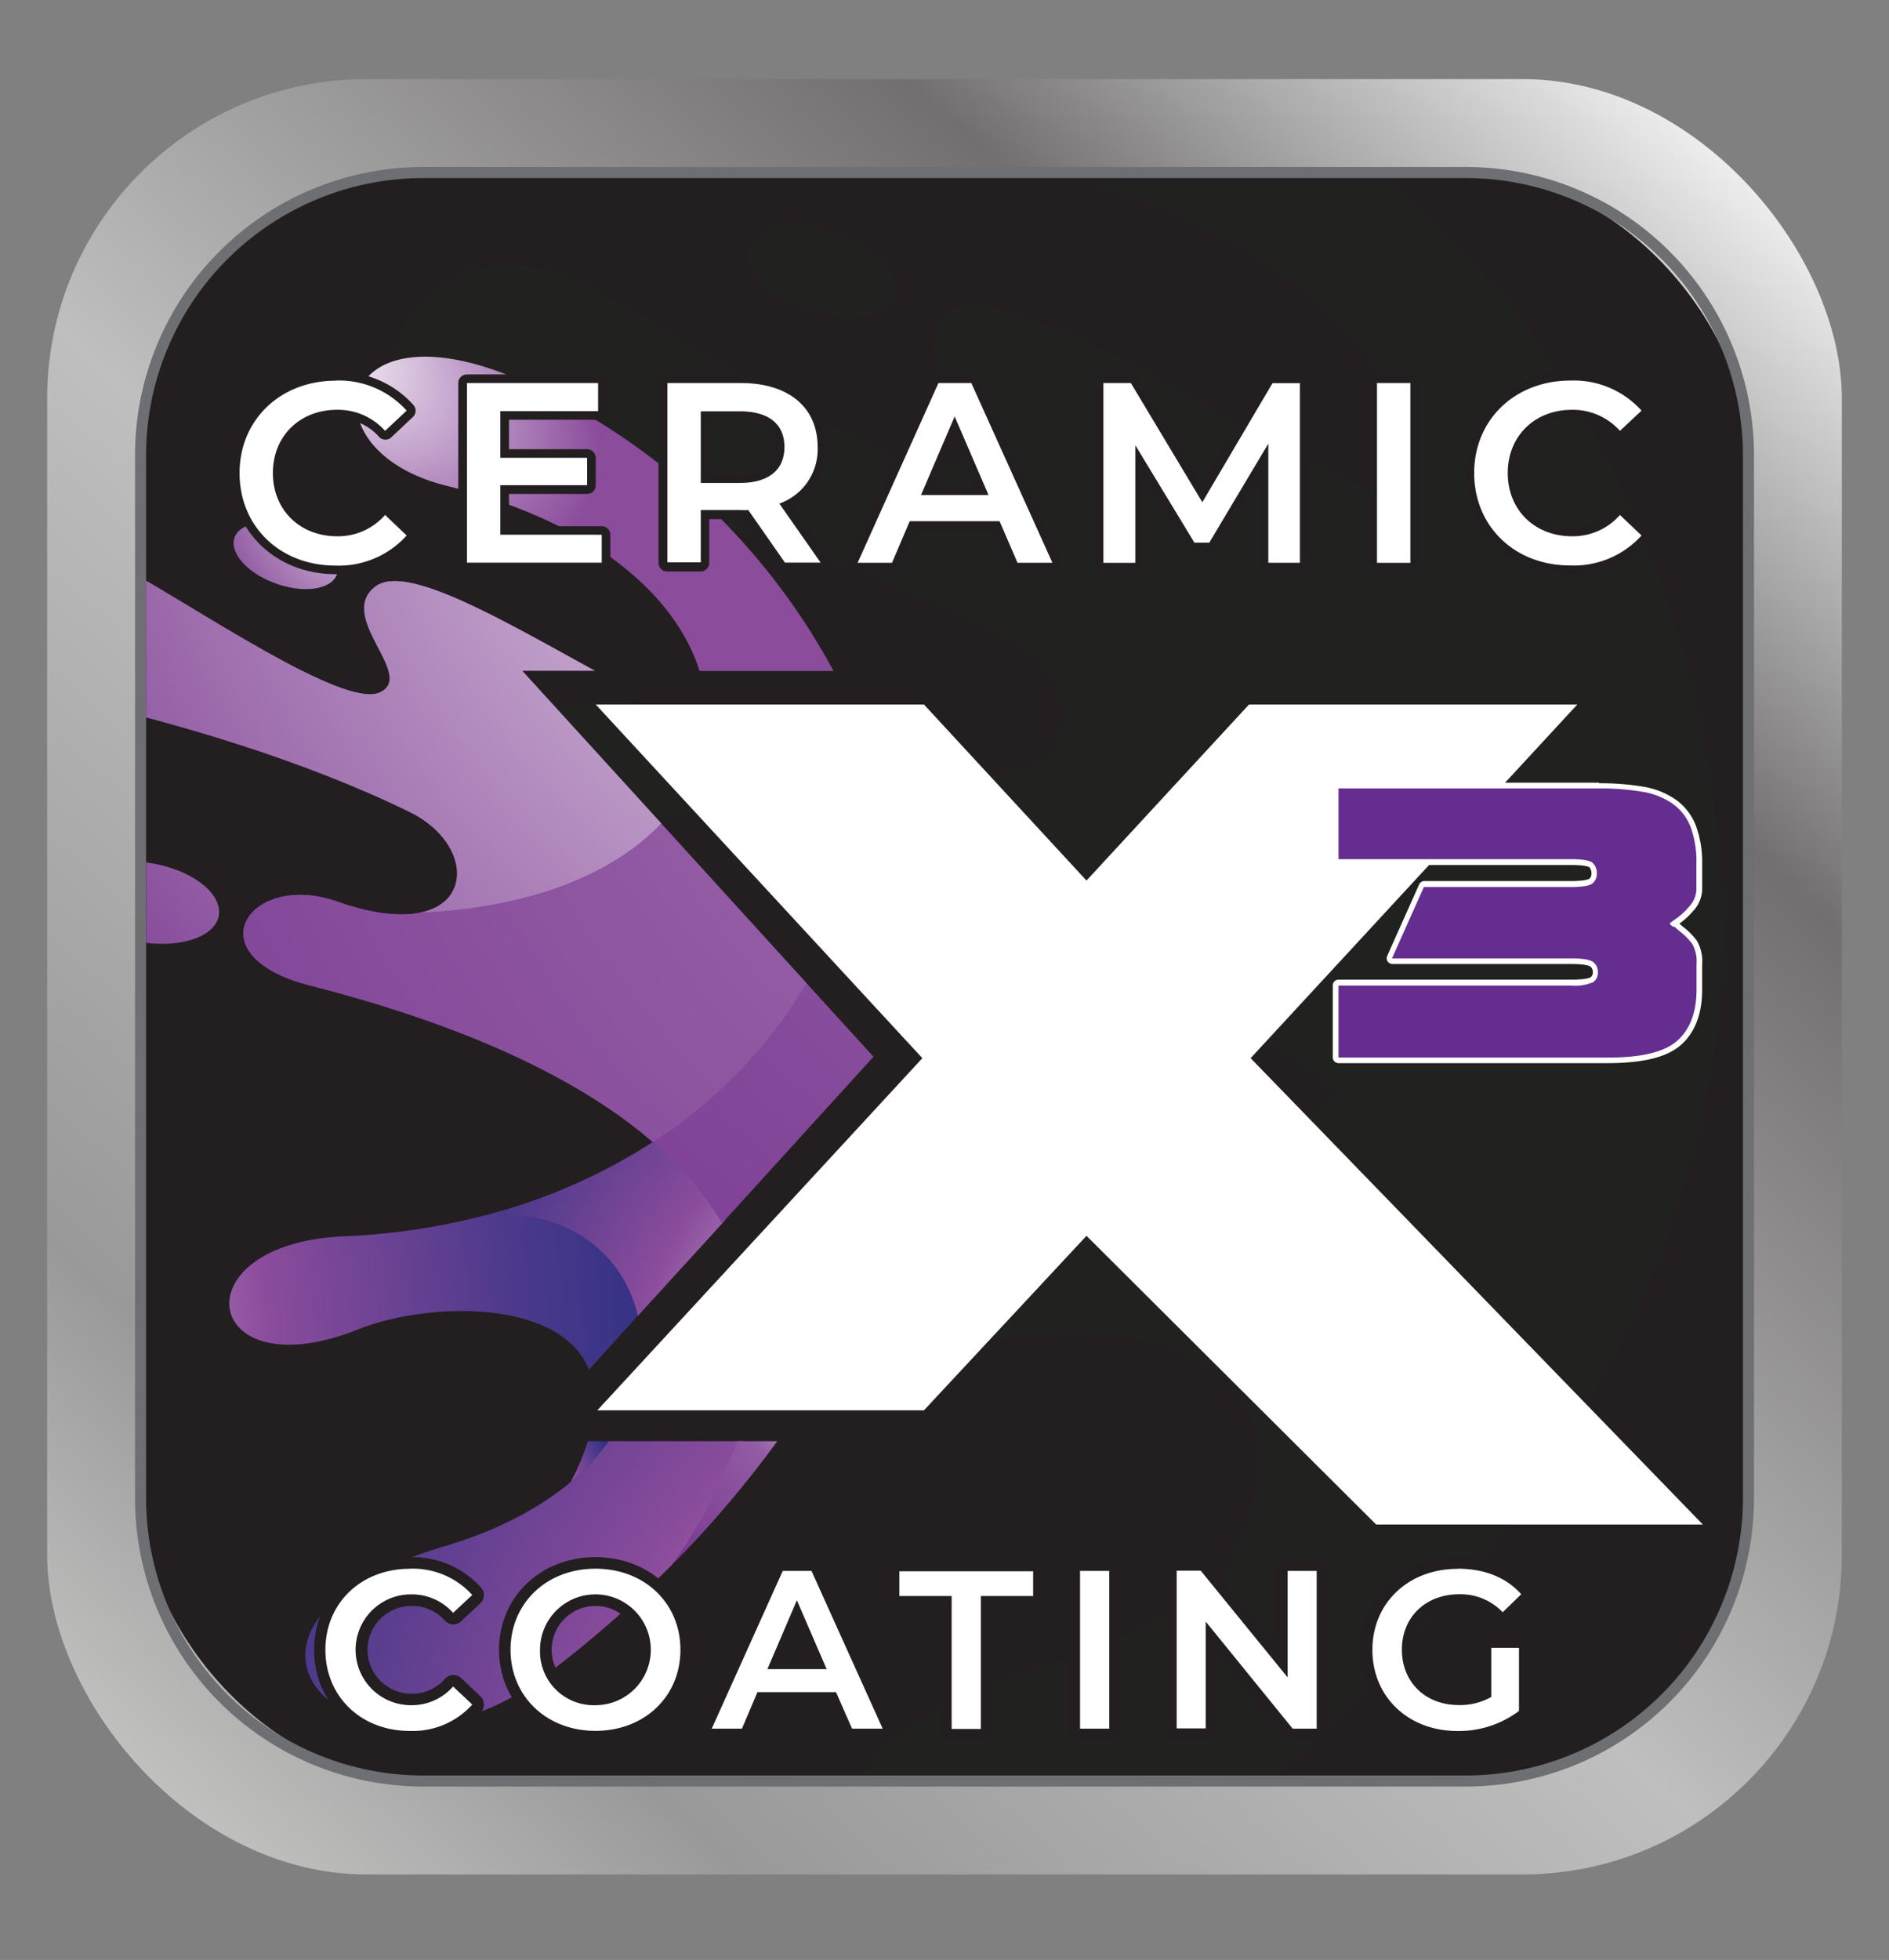
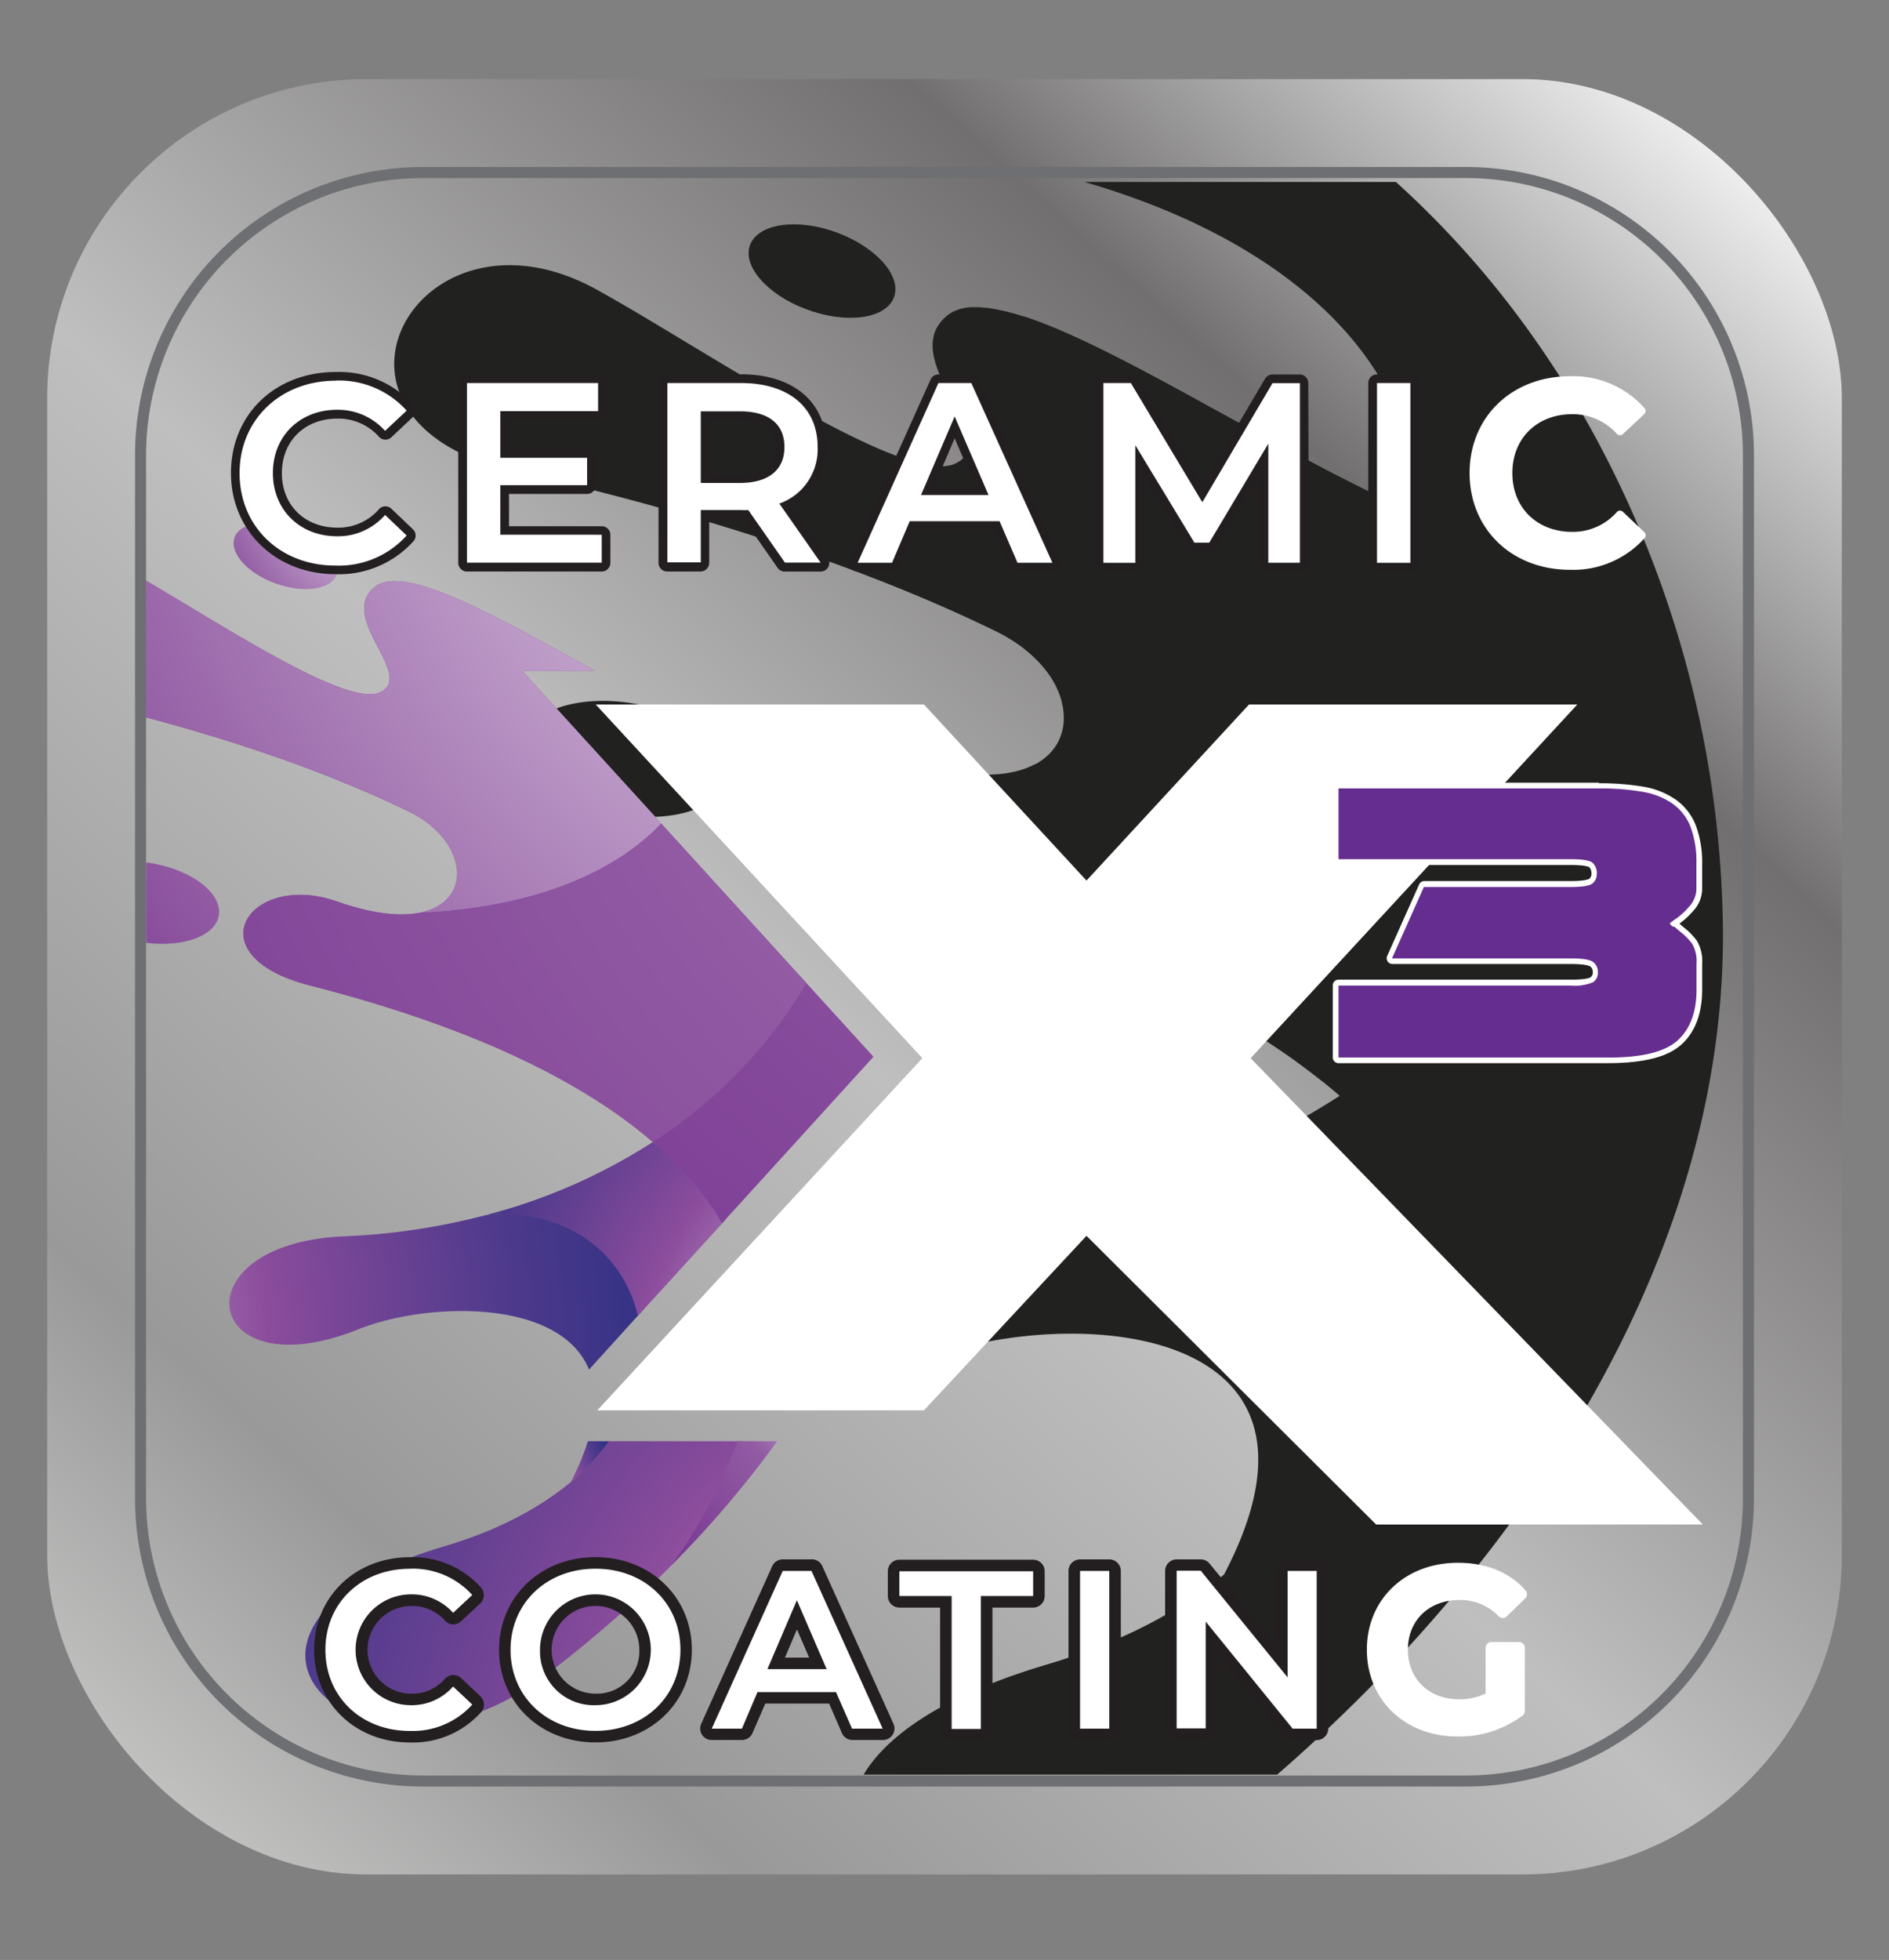
<svg xmlns="http://www.w3.org/2000/svg" xmlns:xlink="http://www.w3.org/1999/xlink" id="Layer_1" data-name="Layer 1" viewBox="0 0 296 307">
  <rect x="0" y="0" width="296" height="307" fill="#808080" stroke="none" />
  <defs>
    <style>.cls-1{fill:none;}.cls-2{fill:url(#linear-gradient);}.cls-3{fill:#231f20;}.cls-4{fill:#6e6f72;}.cls-5{clip-path:url(#clip-path);}.cls-6{fill:#212120;}.cls-7{clip-path:url(#clip-path-2);}.cls-10,.cls-11,.cls-12,.cls-13,.cls-14,.cls-15,.cls-16,.cls-17,.cls-8,.cls-9{fill-rule:evenodd;}.cls-8{fill:url(#radial-gradient);}.cls-9{fill:url(#radial-gradient-2);}.cls-10{fill:url(#radial-gradient-3);}.cls-11{fill:url(#radial-gradient-4);}.cls-12{fill:url(#radial-gradient-5);}.cls-13{fill:url(#radial-gradient-6);}.cls-14{fill:url(#radial-gradient-7);}.cls-15{fill:url(#radial-gradient-8);}.cls-16{fill:url(#radial-gradient-9);}.cls-17{fill:url(#radial-gradient-10);}.cls-18{fill:#fff;}.cls-19{fill:url(#radial-gradient-11);}.cls-20{fill:#652d8f;}</style>
    <linearGradient id="linear-gradient" x1="274.34" y1="14.36" x2="17.57" y2="296.13" gradientUnits="userSpaceOnUse">
      <stop offset="0" stop-color="#fff" />
      <stop offset="0.23" stop-color="#716f6f" />
      <stop offset="0.54" stop-color="#c0bfbf" />
      <stop offset="0.82" stop-color="#9a9999" />
      <stop offset="1" stop-color="#cdcdcc" />
    </linearGradient>
    <clipPath id="clip-path">
      <rect class="cls-1" x="22.9" y="28.5" width="253.68" height="249.47" rx="44.77" />
    </clipPath>
    <clipPath id="clip-path-2">
      <rect class="cls-1" x="22.9" y="27.1" width="253.68" height="253.68" rx="45.14" />
    </clipPath>
    <radialGradient id="radial-gradient" cx="-29.14" cy="210.31" r="142.55" gradientUnits="userSpaceOnUse">
      <stop offset="0" stop-color="#fff" />
      <stop offset="0.5" stop-color="#8b4c9c" />
      <stop offset="0.58" stop-color="#784697" />
      <stop offset="0.76" stop-color="#4f3a8c" />
      <stop offset="0.91" stop-color="#353285" />
      <stop offset="1" stop-color="#2c2f82" />
    </radialGradient>
    <radialGradient id="radial-gradient-2" cx="83.24" cy="231.05" r="13.6" xlink:href="#radial-gradient" />
    <radialGradient id="radial-gradient-3" cx="176.08" cy="289.03" r="170.16" xlink:href="#radial-gradient" />
    <radialGradient id="radial-gradient-4" cx="146.35" cy="217.61" r="94.32" xlink:href="#radial-gradient" />
    <radialGradient id="radial-gradient-5" cx="136.29" cy="212.33" r="45.83" gradientUnits="userSpaceOnUse">
      <stop offset="0" stop-color="#fff" />
      <stop offset="0.5" stop-color="#925ba3" />
      <stop offset="1" stop-color="#773692" />
    </radialGradient>
    <radialGradient id="radial-gradient-6" cx="258.58" cy="14.03" r="274.1" xlink:href="#radial-gradient-5" />
    <radialGradient id="radial-gradient-7" cx="62.79" cy="73.91" r="58.41" xlink:href="#radial-gradient-5" />
    <radialGradient id="radial-gradient-8" cx="168.16" cy="43.03" r="333.03" xlink:href="#radial-gradient-5" />
    <radialGradient id="radial-gradient-9" cx="58.78" cy="117.26" r="68.61" xlink:href="#radial-gradient-5" />
    <radialGradient id="radial-gradient-10" cx="220.75" cy="60.83" r="264.83" xlink:href="#radial-gradient-5" />
    <radialGradient id="radial-gradient-11" cx="49.25" cy="52.07" r="101.95" gradientTransform="translate(25.15 0.57) rotate(34.94) scale(1 0.55)" gradientUnits="userSpaceOnUse">
      <stop offset="0" stop-color="#fff" />
      <stop offset="0.5" stop-color="#8b4c9c" />
    </radialGradient>
  </defs>
  <rect class="cls-2" x="7.39" y="12.39" width="281.22" height="281.22" rx="50.04" />
-   <rect class="cls-3" x="22.02" y="27.02" width="251.95" height="251.95" rx="44.28" />
  <path class="cls-4" d="M229.7,27.89A43.45,43.45,0,0,1,273.11,71.3V234.7a43.45,43.45,0,0,1-43.41,43.41H66.3A43.45,43.45,0,0,1,22.89,234.7V71.3A43.45,43.45,0,0,1,66.3,27.89H229.7m0-1.73H66.3A45.14,45.14,0,0,0,21.16,71.3V234.7A45.14,45.14,0,0,0,66.3,279.84H229.7a45.14,45.14,0,0,0,45.14-45.14V71.3A45.14,45.14,0,0,0,229.7,26.16Z" />
  <g class="cls-5">
    <path class="cls-6" d="M252.2,72.69c-14.29-28.35-37.38-53.18-69.86-68.16-42.5-19.59-50.05,14.56-18,22.48,40.29,9.89,58.79,32.6,57.24,53.25C211.77,76,200.67,69.78,190.08,64c-8.09-4.47-15.89-8.7-22.6-11.69l-.24-.1-1.6-.7-.32-.13-1.56-.63h0c-1.1-.43-2.17-.82-3.2-1.16l-.12,0c-.38-.13-.74-.24-1.11-.35l-.63-.18-1-.26-.7-.16-.86-.18-.75-.13-.72-.11c-.45,0-.89-.09-1.3-.1-.17,0-.33,0-.49,0s-.55,0-.81,0l-.49.06c-.24,0-.47.07-.7.12l-.43.1c-.23.07-.45.15-.67.24l-.33.14a4.49,4.49,0,0,0-.87.53c-8.68,6.74,9.21,19.71,1,23.35-8,3.52-40.3-18.65-56.15-27.33-28-15.4-48,20.58-13,28.46,24.5,5.5,52.47,13.76,75.86,25.21.71.35,1.38.73,2,1.12l.46.28a21.57,21.57,0,0,1,3.35,2.64l.27.27a16.93,16.93,0,0,1,2.43,3l.11.18a13.31,13.31,0,0,1,1.43,3.3s0,0,0,.07a10,10,0,0,1,.33,3.31h0a8.16,8.16,0,0,1-.85,3v0a8,8,0,0,1-2.05,2.51l-.08.06a9.39,9.39,0,0,1-1.39.94l-.09,0a11.75,11.75,0,0,1-1.72.76l-.23.07a13.13,13.13,0,0,1-1.8.47l-.33.07c-.39.07-.81.13-1.23.17l-.41.05c-.49,0-1,.07-1.54.08h-.27c-.59,0-1.21,0-1.84,0h-.14c-.67,0-1.37-.11-2.1-.2h-.06c-.73-.09-1.5-.21-2.29-.36h0q-1.18-.22-2.46-.54h0c-.84-.2-1.7-.44-2.58-.7l-.09,0c-.92-.27-1.86-.58-2.83-.92-19.37-6.78-31.88,11.87-6,18.5q2.76.7,5.44,1.44l1.33.37c1.77.49,3.52,1,5.24,1.49l.34.1c1.61.48,3.19,1,4.76,1.46l1.37.43c1.62.52,3.23,1.05,4.8,1.58l.72.25c1.37.47,2.72.95,4.05,1.43l1.43.52c1.47.55,2.93,1.1,4.36,1.66l1,.39c1.17.46,2.32.93,3.46,1.41l1.42.6c1.35.57,2.67,1.15,4,1.74l1.06.49c1,.48,2.06,1,3.07,1.45l1.34.65c1.23.6,2.44,1.22,3.63,1.84l1,.56c.94.5,1.86,1,2.78,1.52l1.18.67c1.14.65,2.25,1.31,3.35,2l.89.56c.89.55,1.77,1.11,2.63,1.68l.95.63c1.06.7,2.09,1.42,3.09,2.14l.73.54c.84.62,1.67,1.24,2.48,1.87l.73.57c1,.76,1.9,1.53,2.81,2.31l.19.17a126.33,126.33,0,0,1-36.91,16.14,147.61,147.61,0,0,1-31.24,4.67c-36.8,1.59-31.27,34.3,3.26,20.47,20.69-8.26,68-6.83,46.78,33.69-6.78,5.69-16,10.62-27.87,14.14-61.48,18.24-18,58.95,22.3,28.47a259.59,259.59,0,0,0,27.67-24.14c33.89-34.12,56.67-76.69,56.06-120.21A166,166,0,0,0,252.2,72.69Z" />
    <path class="cls-6" d="M126.31,48.43c6.22,2.35,12.35,1.55,13.72-1.74s-2.54-7.85-8.72-10.2S119,34.94,117.59,38.23,120.13,46.12,126.31,48.43Z" />
    <path class="cls-6" d="M100,110.33c-8.8-1.7-16.83.72-17.89,5.46s5.15,9.93,14,11.64,16.83-.76,17.94-5.46S108.87,112,100,110.33Z" />
  </g>
  <g class="cls-7">
    <path class="cls-8" d="M76.06,190.35a104.75,104.75,0,0,1-22.2,3.31c-26.16,1.14-22.23,24.39,2.32,14.55,10.74-4.28,31.54-4.88,36.12,6.32l8.16-9C98.21,196,89.19,188.88,76.06,190.35Z" />
    <path class="cls-9" d="M89.42,232.16a36.31,36.31,0,0,0,6.13-6.41H92.12A38.6,38.6,0,0,1,89.42,232.16Z" />
    <path class="cls-10" d="M89.42,232.16c-4.82,4-11.34,7.55-19.8,10.05-43.7,13-12.77,41.89,15.84,20.23a184.42,184.42,0,0,0,19.67-17.16,79.5,79.5,0,0,0,11.27-19.53h-21A34.45,34.45,0,0,1,89.42,232.16Z" />
    <path class="cls-11" d="M102.3,178.88a89.93,89.93,0,0,1-26.24,11.47c12.75-1.22,21.67,6.07,23.89,15.77l13.69-15A52.32,52.32,0,0,0,102.3,178.88Z" />
    <path class="cls-12" d="M105.13,245.28a165.36,165.36,0,0,0,16.66-19.53h-6.23A79.28,79.28,0,0,1,105.13,245.28Z" />
    <path class="cls-13" d="M81.82,105.06H93.2c-15-8.25-29.69-16.83-34.41-13.17-6.17,4.79,6.55,14,.67,16.59-5.68,2.5-28.63-13.25-39.9-19.42-19.93-10.94-34.1,14.62-9.26,20.23,17.4,3.9,37.28,9.78,53.91,17.91,12.2,6,10,21.56-11.4,14-13.77-4.82-22.66,8.43-4.26,13.15,32.61,8.32,55.05,20.89,64.59,37.26l23.73-26.08Z" />
    <path class="cls-14" d="M43,91.32c4.42,1.67,8.78,1.1,9.75-1.24s-1.8-5.58-6.19-7.25-8.79-1.1-9.76,1.24S38.56,89.67,43,91.32Z" />
    <path class="cls-15" d="M93.19,105.06c-15-8.25-29.68-16.84-34.4-13.17-6.17,4.79,6.55,14,.67,16.59-5.68,2.5-28.63-13.25-39.9-19.42-19.93-10.94-34.1,14.62-9.26,20.23,17.4,3.9,37.28,9.78,53.91,17.91,9,4.42,10.18,14.15,1.43,15.79,18-.78,30.71-6.33,38-14L81.82,105.06Z" />
    <path class="cls-16" d="M24.28,135.31c-6.25-1.21-12,.51-12.72,3.88s3.67,7.06,9.94,8.27,12-.53,12.75-3.88S30.56,136.52,24.28,135.31Z" />
    <path class="cls-17" d="M65.64,143c-3,.57-7.31.16-12.83-1.78-13.77-4.82-22.66,8.43-4.26,13.15,23.55,6,41.81,14.22,53.75,24.52A75.06,75.06,0,0,0,126.37,154l-22.76-25C96.35,136.66,83.6,142.21,65.64,143Z" />
    <polygon class="cls-18" points="266.83 238.8 215.64 238.8 170.25 193.58 144.78 220.91 93.6 220.91 144.53 165.75 93.35 110.35 144.78 110.35 170.25 137.93 195.72 110.35 247.16 110.35 195.97 165.75 266.83 238.8" />
-     <path class="cls-19" d="M82.77,60.12C52.57,46.2,47.2,70.47,70,76.1s35.9,17.08,39.61,29h21A103.77,103.77,0,0,0,82.77,60.12Z" />
  </g>
  <path class="cls-18" d="M52.54,89.25c-9.11,0-15.72-6.38-15.72-15.16s6.62-15.16,15.76-15.16a14.94,14.94,0,0,1,11.65,5,.66.66,0,0,1,0,.93L60.8,68a.7.7,0,0,1-.46.18h0a.68.68,0,0,1-.48-.22,9.25,9.25,0,0,0-7-3.08c-5.52,0-9.38,3.79-9.38,9.22s3.86,9.21,9.38,9.21a9.16,9.16,0,0,0,7-3.11.62.62,0,0,1,.47-.22h0a.69.69,0,0,1,.47.18l3.38,3.22a.67.67,0,0,1,0,.93A15,15,0,0,1,52.54,89.25Z" />
  <path class="cls-3" d="M52.58,59.61a14.27,14.27,0,0,1,11.14,4.71l-3.38,3.17a9.9,9.9,0,0,0-7.52-3.3c-5.83,0-10.06,4.11-10.06,9.9S47,84,52.82,84a9.77,9.77,0,0,0,7.52-3.34l3.38,3.22a14.29,14.29,0,0,1-11.18,4.71c-8.61,0-15-6.08-15-14.48s6.44-14.48,15.09-14.48m0-1.36c-9.53,0-16.44,6.66-16.44,15.84,0,9,7,15.83,16.4,15.83a15.68,15.68,0,0,0,12.21-5.18,1.34,1.34,0,0,0-.1-1.86l-3.38-3.22a1.33,1.33,0,0,0-.93-.37h-.05a1.33,1.33,0,0,0-.95.44,8.41,8.41,0,0,1-6.52,2.9c-5.12,0-8.7-3.51-8.7-8.54s3.58-8.54,8.7-8.54a8.52,8.52,0,0,1,6.53,2.86,1.35,1.35,0,0,0,.94.44h.05a1.35,1.35,0,0,0,.93-.37l3.38-3.18a1.36,1.36,0,0,0,.1-1.87,15.64,15.64,0,0,0-12.17-5.18Z" />
  <path class="cls-18" d="M73.17,88.84a.68.68,0,0,1-.68-.67V60a.69.69,0,0,1,.68-.68H93.72a.68.68,0,0,1,.68.68V64.4a.67.67,0,0,1-.68.67H79.08v6H92a.67.67,0,0,1,.68.67V76a.68.68,0,0,1-.68.68H79.08v6.4H94.29a.68.68,0,0,1,.67.68v4.39a.67.67,0,0,1-.67.67Z" />
  <path class="cls-3" d="M93.72,60V64.4H78.4v7.31H92V76H78.4v7.76H94.29v4.38H73.17V60H93.72m0-1.35H73.17A1.35,1.35,0,0,0,71.81,60V88.16a1.36,1.36,0,0,0,1.36,1.36H94.29a1.35,1.35,0,0,0,1.35-1.36V83.78a1.34,1.34,0,0,0-1.35-1.35H79.76V77.37H92A1.35,1.35,0,0,0,93.35,76V71.71A1.36,1.36,0,0,0,92,70.36H79.76V65.75h14a1.36,1.36,0,0,0,1.36-1.35V60a1.35,1.35,0,0,0-1.36-1.35Z" />
  <path class="cls-18" d="M123,88.84a.66.66,0,0,1-.55-.29l-5.53-7.92h-6.43v7.53a.68.68,0,0,1-.68.67h-5.23a.68.68,0,0,1-.68-.67V60a.69.69,0,0,1,.68-.68h11.58c7.82,0,12.67,4.1,12.67,10.7a9.59,9.59,0,0,1-5.64,9.18l6,8.57a.7.7,0,0,1,0,.7.69.69,0,0,1-.61.36ZM115.88,75c2.87,0,6.28-.86,6.28-5s-3.41-4.92-6.28-4.92h-5.43V75Z" />
  <path class="cls-3" d="M116.12,60c7.41,0,12,3.78,12,10a9,9,0,0,1-6,8.88l6.47,9.25H123l-5.75-8.24a9.84,9.84,0,0,1-1.09,0h-6.35v8.2h-5.23V60h11.58m-6.35,15.65h6.11c4.59,0,7-2.1,7-5.63s-2.37-5.59-7-5.59h-6.11V75.66m6.35-17H104.54A1.34,1.34,0,0,0,103.19,60V88.16a1.35,1.35,0,0,0,1.35,1.36h5.23a1.36,1.36,0,0,0,1.36-1.36V81.32h5.4l5.32,7.63a1.36,1.36,0,0,0,1.11.58h5.63a1.35,1.35,0,0,0,1.11-2.13l-5.55-7.94A10.35,10.35,0,0,0,129.47,70c0-7-5.12-11.37-13.35-11.37Zm-5,7.13h4.75c5.61,0,5.61,3.19,5.61,4.24,0,2.83-1.89,4.27-5.61,4.27h-4.75V65.79Z" />
  <path class="cls-18" d="M159.44,88.84a.68.68,0,0,1-.62-.41l-2.64-6.1H143l-2.6,6.1a.68.68,0,0,1-.62.41h-5.39a.66.66,0,0,1-.57-.31.64.64,0,0,1,0-.64l12.67-28.16a.68.68,0,0,1,.61-.4h5.15a.68.68,0,0,1,.62.4l12.71,28.16a.68.68,0,0,1-.62,1Zm-5.57-12L149.59,67l-4.24,9.91Z" />
  <path class="cls-3" d="M152.2,60l12.71,28.15h-5.47l-2.81-6.51H142.55l-2.77,6.51h-5.39L147.05,60h5.15m-7.88,17.54H154.9l-5.31-12.31-5.27,12.31m7.88-18.89h-5.15a1.35,1.35,0,0,0-1.23.8L133.15,87.61a1.36,1.36,0,0,0,1.24,1.91h5.39A1.34,1.34,0,0,0,141,88.7l2.43-5.7h12.29l2.46,5.7a1.34,1.34,0,0,0,1.24.82h5.47a1.36,1.36,0,0,0,1.24-1.91L153.44,59.45a1.36,1.36,0,0,0-1.24-.79Zm-5.82,17.53,3.21-7.52,3.25,7.52Z" />
  <path class="cls-18" d="M198.78,88.84a.68.68,0,0,1-.68-.67l0-16.22-8,13.35a.68.68,0,0,1-.58.33h-2.33a.68.68,0,0,1-.58-.33l-8-13.14v16a.67.67,0,0,1-.67.67h-5a.67.67,0,0,1-.68-.67V60a.68.68,0,0,1,.68-.68h4.3a.68.68,0,0,1,.58.33l10.6,17.69,10.4-17.68a.67.67,0,0,1,.58-.34h4.31a.68.68,0,0,1,.67.68l0,28.15a.69.69,0,0,1-.19.48.67.67,0,0,1-.48.2Z" />
  <path class="cls-3" d="M203.69,60l0,28.15h-4.95l0-18.66L189.49,85h-2.33L177.9,69.74V88.16h-5V60h4.3L188.4,78.67l11-18.66h4.31m0-1.35h-4.31a1.37,1.37,0,0,0-1.17.66L188.39,76l-10-16.71a1.35,1.35,0,0,0-1.16-.65h-4.3A1.35,1.35,0,0,0,171.56,60V88.16a1.36,1.36,0,0,0,1.36,1.36h5a1.36,1.36,0,0,0,1.36-1.36V74.58L186,85.65a1.33,1.33,0,0,0,1.16.65h2.33a1.36,1.36,0,0,0,1.16-.65l6.74-11.26,0,13.78a1.35,1.35,0,0,0,1.36,1.35h4.95a1.35,1.35,0,0,0,1-.4,1.36,1.36,0,0,0,.39-1L205,60a1.35,1.35,0,0,0-1.35-1.35Z" />
  <rect class="cls-18" x="215.07" y="59.33" width="6.58" height="29.51" rx="0.68" />
  <path class="cls-3" d="M221,60V88.16h-5.23V60H221m0-1.35h-5.23A1.34,1.34,0,0,0,214.4,60V88.16a1.35,1.35,0,0,0,1.35,1.36H221a1.36,1.36,0,0,0,1.36-1.36V60A1.35,1.35,0,0,0,221,58.66Z" />
  <path class="cls-18" d="M246,89.25c-9.11,0-15.72-6.38-15.72-15.16s6.62-15.16,15.76-15.16a14.94,14.94,0,0,1,11.65,5,.66.66,0,0,1-.05.93L254.3,68a.7.7,0,0,1-.46.18h0a.66.66,0,0,1-.48-.22,9.25,9.25,0,0,0-7-3.08c-5.52,0-9.38,3.79-9.38,9.22s3.86,9.21,9.38,9.21a9.16,9.16,0,0,0,7-3.11.62.62,0,0,1,.47-.22h0a.69.69,0,0,1,.47.18l3.38,3.22a.67.67,0,0,1,0,.93A15,15,0,0,1,246,89.25Z" />
-   <path class="cls-3" d="M246.08,59.61a14.27,14.27,0,0,1,11.14,4.71l-3.38,3.17a9.9,9.9,0,0,0-7.52-3.3c-5.83,0-10.06,4.11-10.06,9.9S240.49,84,246.32,84a9.77,9.77,0,0,0,7.52-3.34l3.38,3.22A14.29,14.29,0,0,1,246,88.57c-8.61,0-15-6.08-15-14.48s6.44-14.48,15.09-14.48m0-1.36c-9.53,0-16.44,6.66-16.44,15.84,0,9,7.05,15.83,16.4,15.83a15.69,15.69,0,0,0,12.21-5.18,1.35,1.35,0,0,0-.1-1.86l-3.38-3.22a1.33,1.33,0,0,0-.93-.37h-.05a1.33,1.33,0,0,0-.95.44,8.41,8.41,0,0,1-6.52,2.9c-5.12,0-8.7-3.51-8.7-8.54s3.58-8.54,8.7-8.54a8.48,8.48,0,0,1,6.52,2.86,1.39,1.39,0,0,0,.95.44h.05a1.35,1.35,0,0,0,.93-.37l3.38-3.18a1.36,1.36,0,0,0,.1-1.87,15.64,15.64,0,0,0-12.17-5.18Z" />
  <path class="cls-18" d="M64.2,272c-8.17,0-14.1-5.72-14.1-13.6S56,244.81,64.23,244.81a13.41,13.41,0,0,1,10.46,4.45.88.88,0,0,1-.07,1.24l-3,2.79a.9.9,0,0,1-.62.25h0a.93.93,0,0,1-.63-.29,7.81,7.81,0,0,0-5.94-2.61,7.78,7.78,0,1,0,0,15.55,7.71,7.71,0,0,0,5.93-2.63.89.89,0,0,1,.64-.29h0a.93.93,0,0,1,.63.25l3,2.83a.9.9,0,0,1,.06,1.24A13.46,13.46,0,0,1,64.2,272Z" />
  <path class="cls-3" d="M64.23,245.72A12.52,12.52,0,0,1,74,249.84l-3,2.79a8.67,8.67,0,0,0-6.6-2.89,8.68,8.68,0,1,0,0,17.36,8.61,8.61,0,0,0,6.6-2.93L74,267a12.55,12.55,0,0,1-9.81,4.13c-7.55,0-13.2-5.33-13.2-12.7s5.65-12.7,13.23-12.7m0-1.81c-8.57,0-15,6.24-15,14.51s6.45,14.51,15,14.51a14.37,14.37,0,0,0,11.18-4.76,1.82,1.82,0,0,0-.13-2.49l-3-2.82a1.83,1.83,0,0,0-1.25-.5H71a1.83,1.83,0,0,0-1.28.59,6.75,6.75,0,0,1-5.26,2.34,6.87,6.87,0,1,1,0-13.74,6.85,6.85,0,0,1,5.28,2.31,1.82,1.82,0,0,0,1.26.58H71a1.84,1.84,0,0,0,1.24-.49l3-2.79a1.8,1.8,0,0,0,.14-2.49,14.32,14.32,0,0,0-11.15-4.76Z" />
  <path class="cls-18" d="M93.31,272c-8.09,0-14.2-5.85-14.2-13.6s6.11-13.61,14.2-13.61,14.21,5.72,14.21,13.61S101.54,272,93.31,272Zm0-21.38a7.78,7.78,0,1,0,7.78,7.78A7.52,7.52,0,0,0,93.31,250.64Z" />
  <path class="cls-3" d="M93.31,245.72c7.66,0,13.31,5.36,13.31,12.7s-5.65,12.7-13.31,12.7S80,265.72,80,258.42s5.65-12.7,13.3-12.7m0,21.38a8.68,8.68,0,1,0-8.68-8.68,8.42,8.42,0,0,0,8.68,8.68m0-23.19c-8.61,0-15.1,6.24-15.1,14.51s6.49,14.51,15.1,14.51,15.11-6.24,15.11-14.51-6.49-14.51-15.11-14.51Zm0,21.38a6.87,6.87,0,1,1,6.88-6.87,6.65,6.65,0,0,1-6.88,6.87Z" />
  <path class="cls-18" d="M133.51,271.67a.91.91,0,0,1-.83-.54L130.45,266H119.29l-2.2,5.16a.91.91,0,0,1-.83.55h-4.73a.94.94,0,0,1-.76-.41.91.91,0,0,1-.06-.86l11.11-24.7a.92.92,0,0,1,.83-.53h4.51a.92.92,0,0,1,.83.53l11.14,24.69a.9.9,0,0,1-.06.87.92.92,0,0,1-.76.41Zm-5.36-11.12-3.28-7.6-3.25,7.6Z" />
  <path class="cls-3" d="M127.16,246.07l11.15,24.7h-4.8L131,265.05H118.69l-2.43,5.72h-4.73l11.12-24.7h4.51m-6.91,15.38h9.28l-4.66-10.79-4.62,10.79m6.91-17.19h-4.51a1.8,1.8,0,0,0-1.65,1.07L109.88,270a1.8,1.8,0,0,0,1.65,2.55h4.73a1.79,1.79,0,0,0,1.66-1.1l2-4.61h10l2,4.62a1.8,1.8,0,0,0,1.66,1.09h4.8A1.8,1.8,0,0,0,140,270l-11.15-24.69a1.81,1.81,0,0,0-1.65-1.07ZM123,259.64l1.88-4.41,1.91,4.41Z" />
  <path class="cls-18" d="M149.12,271.67a.9.9,0,0,1-.91-.9V250.85h-7.28a.9.9,0,0,1-.9-.9v-3.88a.9.9,0,0,1,.9-.9h21a.9.9,0,0,1,.9.9V250a.9.9,0,0,1-.9.9h-7.28v19.92a.9.9,0,0,1-.91.9Z" />
  <path class="cls-3" d="M161.89,246.07V250H153.7v20.82h-4.58V250h-8.19v-3.88h21m0-1.81h-21a1.81,1.81,0,0,0-1.81,1.81V250a1.81,1.81,0,0,0,1.81,1.81h6.38v19a1.81,1.81,0,0,0,1.81,1.8h4.58a1.81,1.81,0,0,0,1.81-1.8v-19h6.38A1.81,1.81,0,0,0,163.7,250v-3.88a1.81,1.81,0,0,0-1.81-1.81Z" />
  <rect class="cls-18" x="168.33" y="245.17" width="6.4" height="26.5" rx="0.9" />
  <path class="cls-3" d="M173.82,246.07v24.7h-4.58v-24.7h4.58m0-1.81h-4.58a1.81,1.81,0,0,0-1.81,1.81v24.7a1.81,1.81,0,0,0,1.81,1.8h4.58a1.81,1.81,0,0,0,1.81-1.8v-24.7a1.81,1.81,0,0,0-1.81-1.81Z" />
  <path class="cls-18" d="M202.55,271.67a.9.9,0,0,1-.7-.33l-12-14.76v14.19a.9.9,0,0,1-.9.9h-4.55a.9.9,0,0,1-.91-.9v-24.7a.9.9,0,0,1,.91-.9h3.77a.9.9,0,0,1,.7.33l12,14.75V246.07a.9.9,0,0,1,.9-.9h4.55a.9.9,0,0,1,.91.9v24.7a.9.9,0,0,1-.91.9Z" />
  <path class="cls-3" d="M206.32,246.07v24.7h-3.77L188.93,254v16.73h-4.55v-24.7h3.77l13.62,16.72V246.07h4.55m0-1.81h-4.55a1.81,1.81,0,0,0-1.81,1.81v11.64l-10.41-12.78a1.8,1.8,0,0,0-1.4-.67h-3.77a1.81,1.81,0,0,0-1.81,1.81v24.7a1.81,1.81,0,0,0,1.81,1.8h4.55a1.81,1.81,0,0,0,1.81-1.8V259.13l10.4,12.78a1.82,1.82,0,0,0,1.41.66h3.77a1.81,1.81,0,0,0,1.81-1.8v-24.7a1.81,1.81,0,0,0-1.81-1.81Z" />
  <path class="cls-18" d="M228.38,272c-8.23,0-14.2-5.72-14.2-13.6s6-13.61,14.27-13.61c4.44,0,8.11,1.5,10.6,4.33a.91.91,0,0,1-.05,1.24l-2.89,2.83a.93.93,0,0,1-.64.26.9.9,0,0,1-.64-.27,8.23,8.23,0,0,0-6.16-2.56c-4.75,0-8.06,3.2-8.06,7.78s3.3,7.77,8,7.77a9.21,9.21,0,0,0,4.18-.9v-7.15a.9.9,0,0,1,.9-.91h4.34a.91.91,0,0,1,.91.91V268a.91.91,0,0,1-.34.7A16.52,16.52,0,0,1,228.38,272Z" />
-   <path class="cls-3" d="M228.45,245.72c4.13,0,7.59,1.37,9.92,4l-2.9,2.82a9.15,9.15,0,0,0-6.8-2.82c-5.26,0-9,3.56-9,8.68s3.71,8.68,8.93,8.68a10,10,0,0,0,5.08-1.27v-7.69h4.34V268a15.65,15.65,0,0,1-9.67,3.14c-7.65,0-13.3-5.33-13.3-12.7s5.65-12.7,13.37-12.7m0-1.81c-8.79,0-15.18,6.1-15.18,14.51s6.36,14.51,15.11,14.51a17.38,17.38,0,0,0,10.81-3.55,1.81,1.81,0,0,0,.67-1.4v-9.84a1.81,1.81,0,0,0-1.81-1.81h-4.34a1.81,1.81,0,0,0-1.81,1.81v6.56a8.47,8.47,0,0,1-3.27.59c-4.19,0-7.12-2.83-7.12-6.87s2.88-6.87,7.16-6.87a7.38,7.38,0,0,1,5.53,2.29,1.81,1.81,0,0,0,2.54,0l2.89-2.83a1.81,1.81,0,0,0,.1-2.49c-2.67-3-6.57-4.63-11.28-4.63Z" />
  <path class="cls-20" d="M209.74,166.1a.45.45,0,0,1-.45-.45V154.38a.45.45,0,0,1,.45-.45h36.38c2.26,0,3-.28,3.24-.45a1.3,1.3,0,0,0,.57-1.19,1.48,1.48,0,0,0-.58-1.25c-.24-.17-1-.47-3.23-.47h-28a.45.45,0,0,1-.41-.64l5-11.18a.45.45,0,0,1,.41-.26h22.93c2.41,0,3-.32,3.21-.46a1.47,1.47,0,0,0,.5-1.17,1.71,1.71,0,0,0-.5-1.37c-.16-.14-.8-.46-3.21-.46H209.74a.45.45,0,0,1-.45-.45V123.5a.45.45,0,0,1,.45-.45h40.83a39.48,39.48,0,0,1,6.85.52,12.1,12.1,0,0,1,5,2,8.5,8.5,0,0,1,2.95,3.84,16.11,16.11,0,0,1,.93,5.86v4.07a4.61,4.61,0,0,1-1.35,3.09,10.34,10.34,0,0,1-2.28,2l-.34.26.18,0a.54.54,0,0,1,.23.11l.75.66a10.25,10.25,0,0,1,2.06,2.07,5.91,5.91,0,0,1,.75,3.39V155c0,3.66-1.06,6.45-3.14,8.29s-5.77,2.77-11.24,2.77Z" />
  <path class="cls-18" d="M250.57,123.5a38.35,38.35,0,0,1,6.77.52,11.58,11.58,0,0,1,4.78,1.89,8.09,8.09,0,0,1,2.8,3.65,15.55,15.55,0,0,1,.9,5.68v4.08a4.17,4.17,0,0,1-1.23,2.79,10.13,10.13,0,0,1-2.18,1.94l-.76.57a.91.91,0,0,0,.76.57l.76.66a10,10,0,0,1,2,2,5.55,5.55,0,0,1,.67,3.13V155q0,5.31-3,8t-10.94,2.65H209.74V154.38h36.38a7.43,7.43,0,0,0,3.5-.52,1.77,1.77,0,0,0,.76-1.57,1.89,1.89,0,0,0-.76-1.61c-.51-.38-1.67-.56-3.5-.56h-28l5-11.18h22.93c1.89,0,3.06-.19,3.5-.57a1.89,1.89,0,0,0,.66-1.51,2.14,2.14,0,0,0-.66-1.71c-.44-.38-1.61-.57-3.5-.57H209.74V123.5h40.83m0-.9H209.74a.9.9,0,0,0-.9.9v11.08a.9.9,0,0,0,.9.91h36.38c2.4,0,2.87.31,2.91.35s.35.3.35,1a1,1,0,0,1-.35.82s-.51.35-2.91.35H223.19a.89.89,0,0,0-.82.54l-5,11.18a.91.91,0,0,0,.06.86.94.94,0,0,0,.76.41h28c2.32,0,2.87.32,3,.39a1,1,0,0,1,.39.88.86.86,0,0,1-.36.82c-.09.06-.65.36-3,.36H209.74a.9.9,0,0,0-.9.91v11.27a.9.9,0,0,0,.9.9h42.15c5.59,0,9.37-.94,11.54-2.88s3.29-4.84,3.29-8.63V151a6.38,6.38,0,0,0-.82-3.64,10.93,10.93,0,0,0-2.18-2.19l-.56-.49a12.17,12.17,0,0,0,2.1-1.93,5.1,5.1,0,0,0,1.46-3.4v-4.08a16.46,16.46,0,0,0-1-6,9,9,0,0,0-3.11-4,12.5,12.5,0,0,0-5.15-2.05,40.3,40.3,0,0,0-6.93-.53Z" />
</svg>